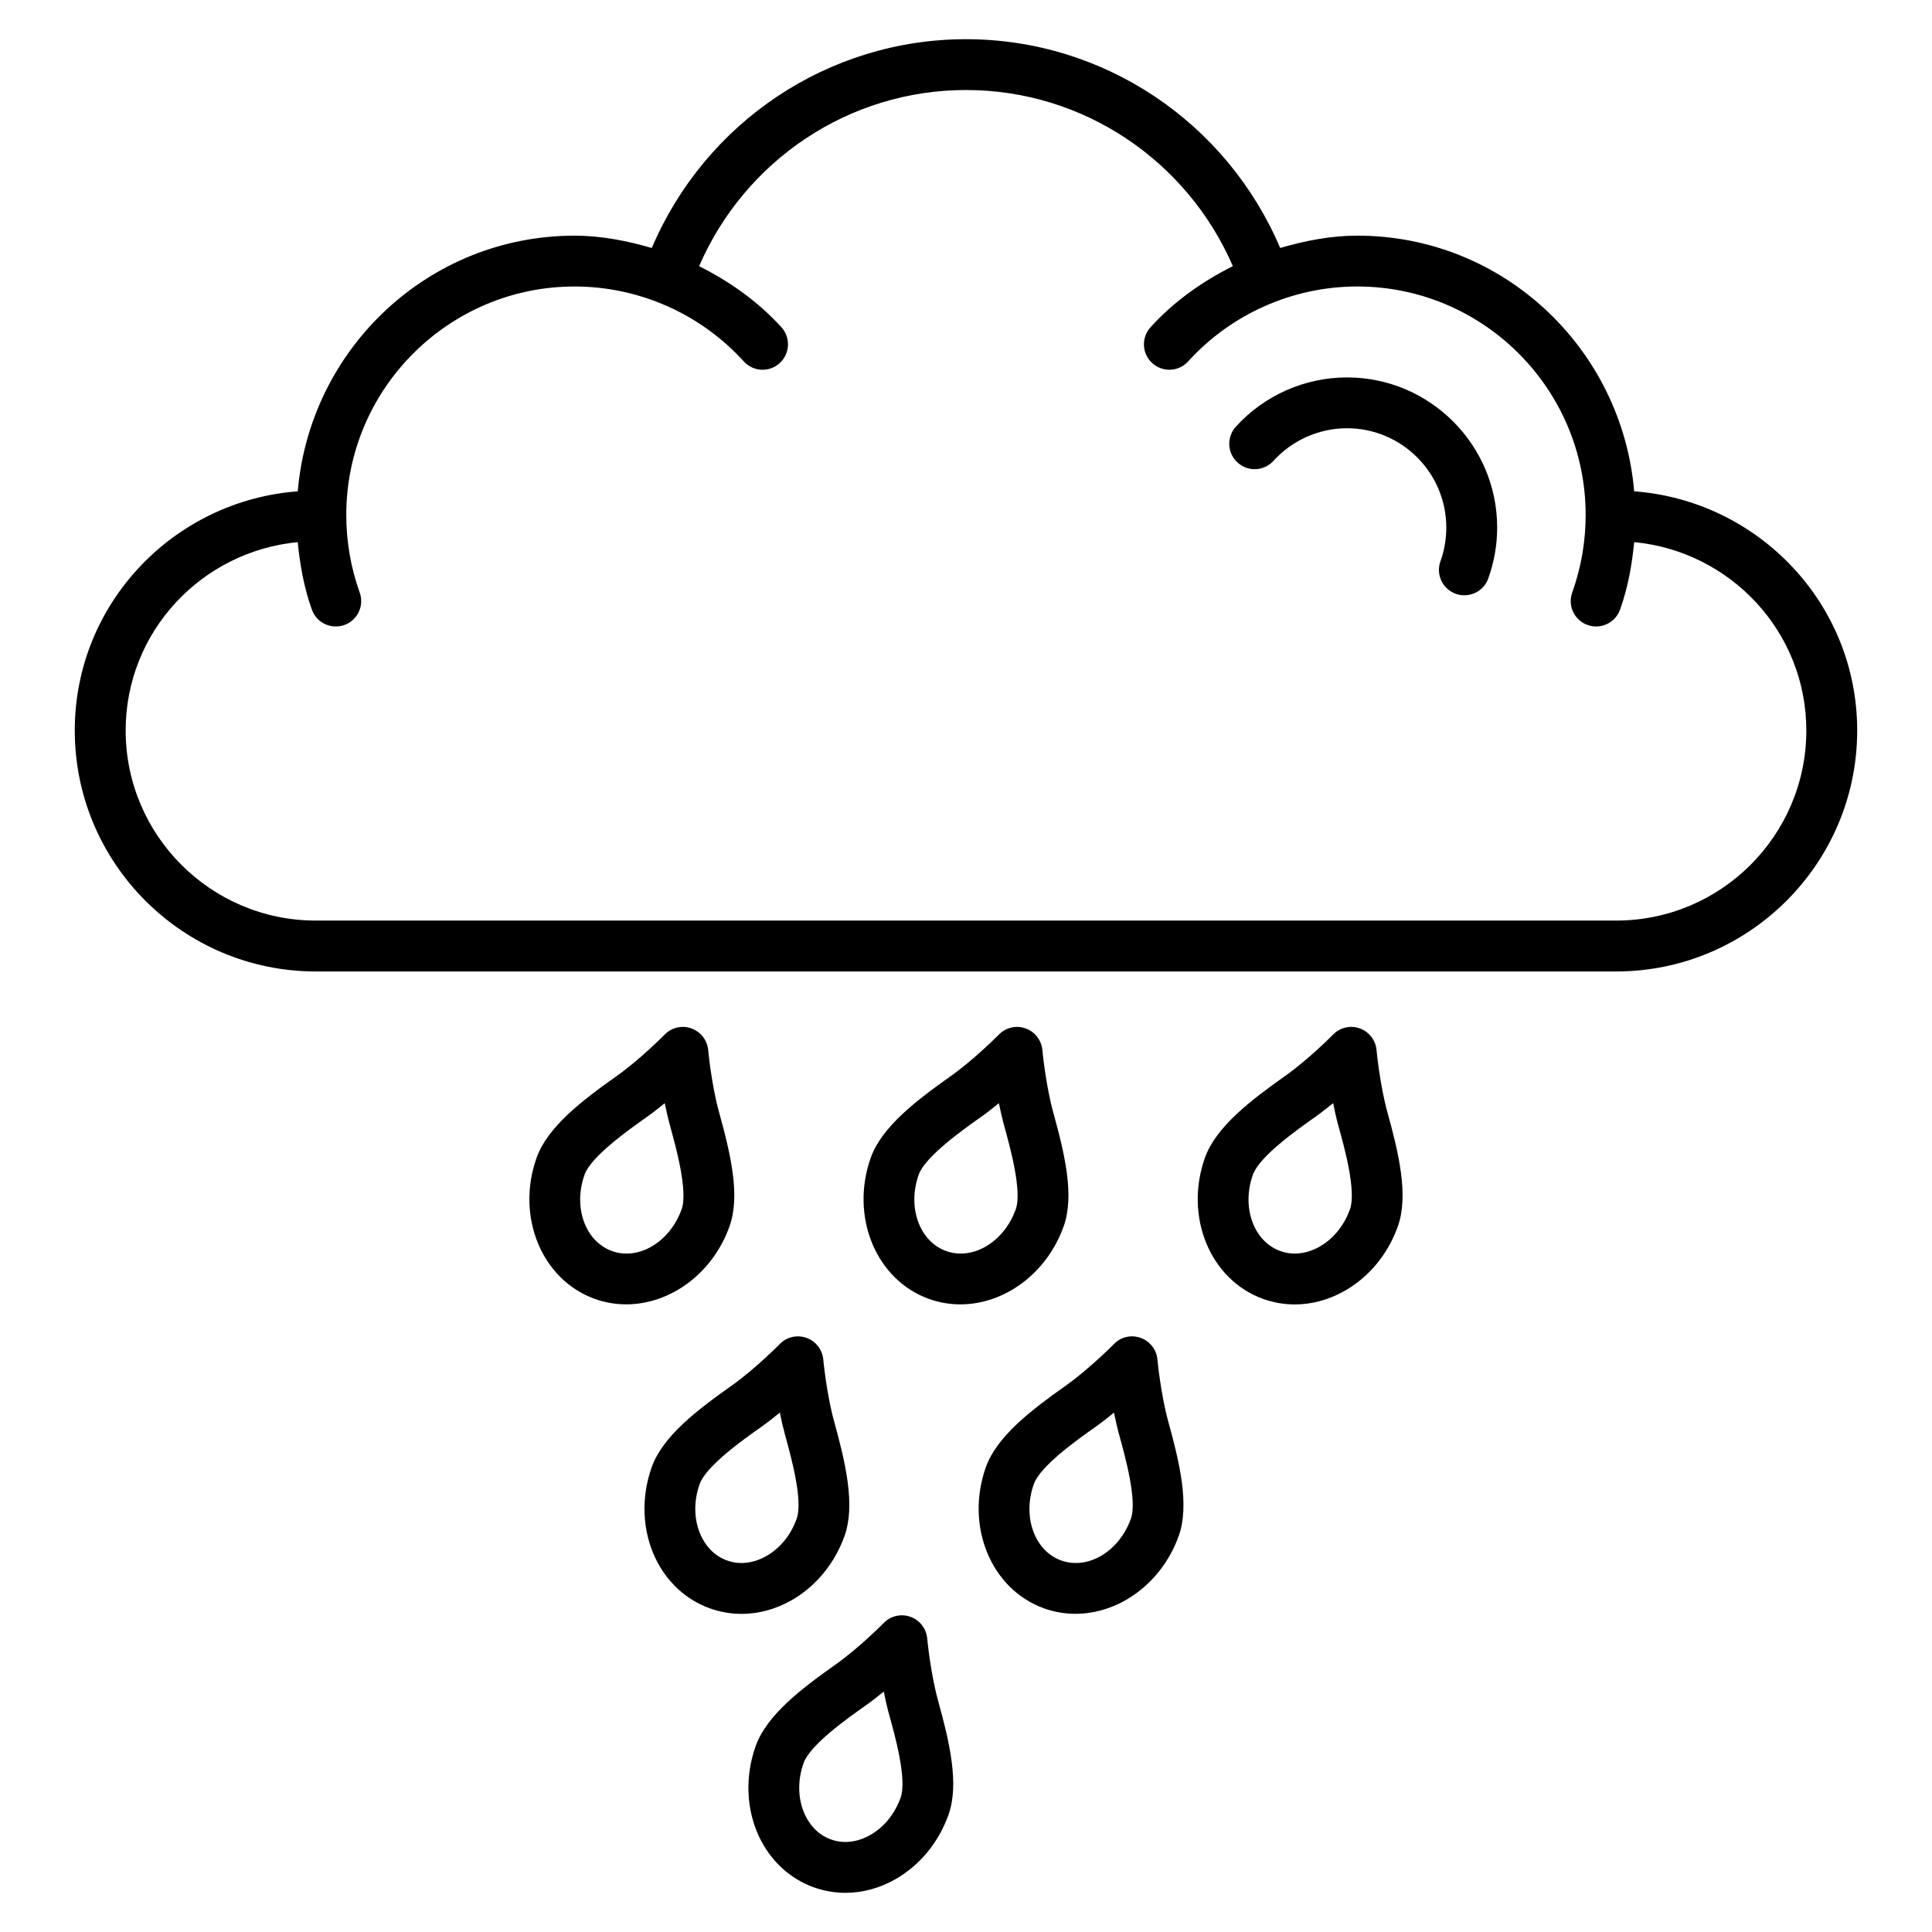
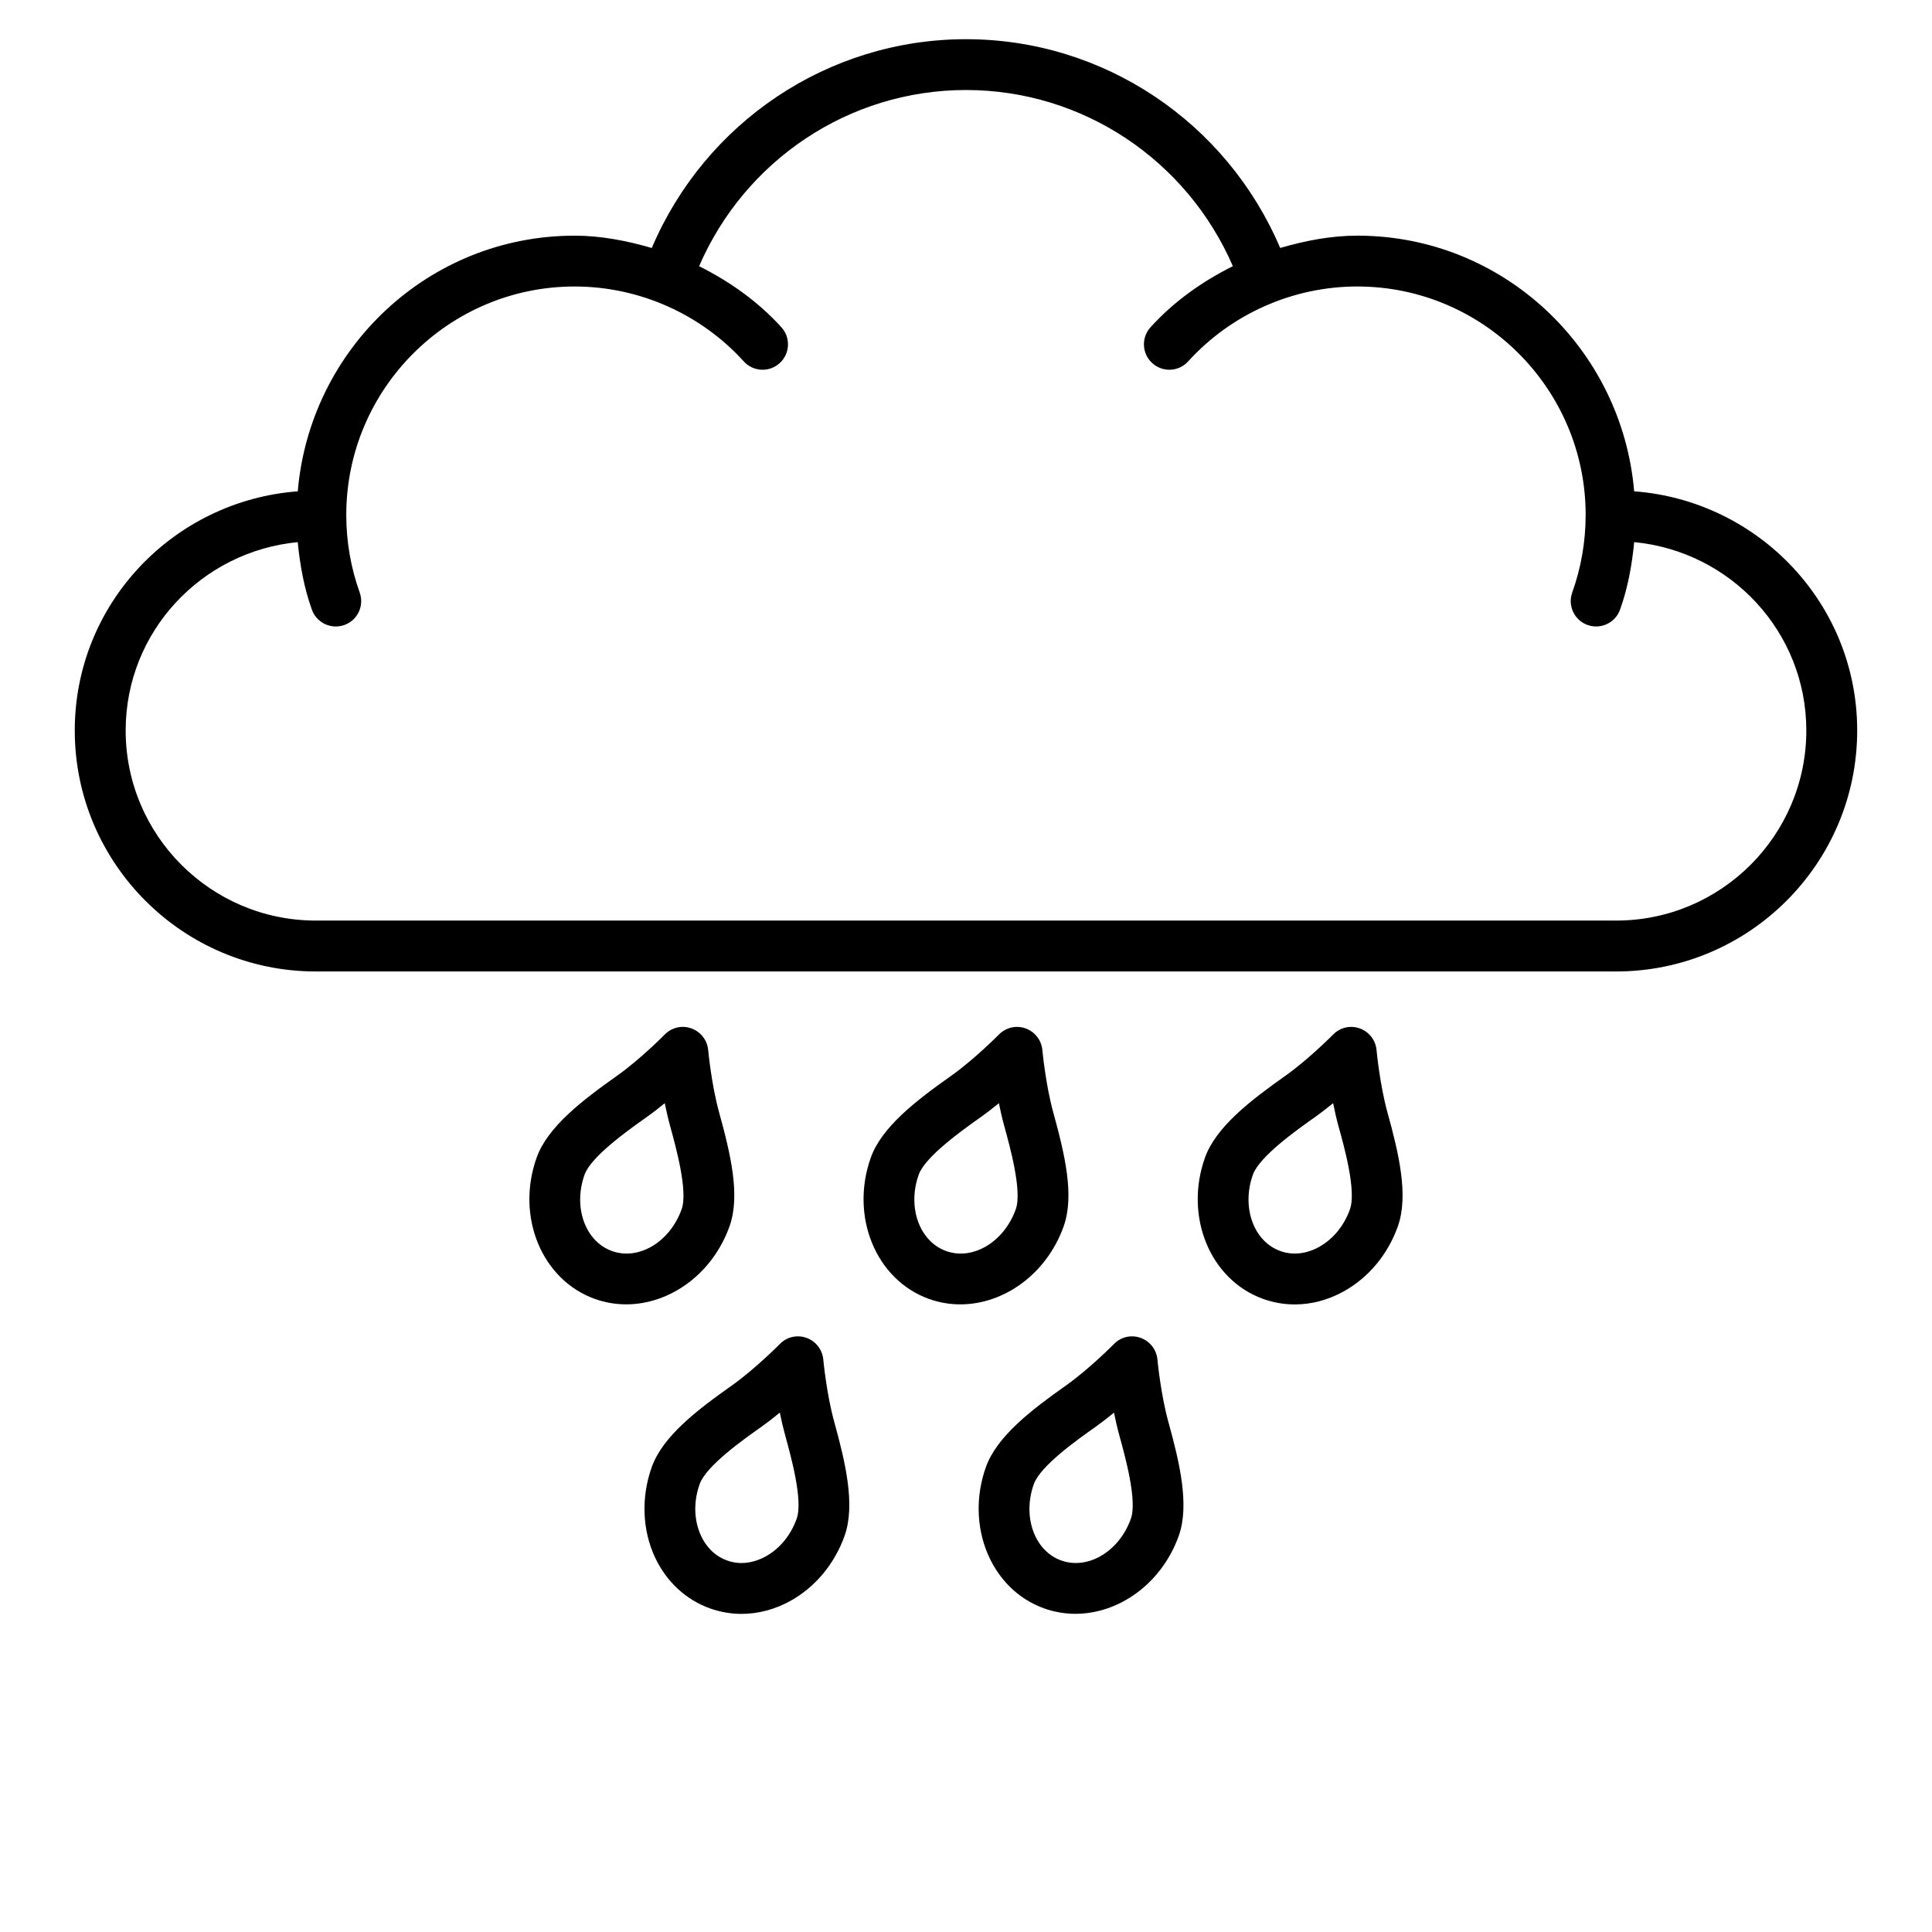
<svg xmlns="http://www.w3.org/2000/svg" fill="#000000" width="800px" height="800px" version="1.1" viewBox="144 144 512 512">
  <g>
    <path d="m577.07 274.2c-3.234-37.844-34.711-67.75-73.371-67.75-7.012 0-13.812 1.344-20.438 3.262-14.156-33.258-46.703-55.324-83.262-55.324-36.578 0-69.129 22.07-83.27 55.332-6.629-1.922-13.434-3.266-20.449-3.266-38.66 0-70.137 29.906-73.371 67.75-32.949 2.492-59.094 29.801-59.094 63.379 0 35.215 28.664 63.863 63.871 63.863h344.62c35.207 0 63.871-28.648 63.871-63.863 0.004-33.586-26.152-60.895-59.105-63.383zm-4.762 113.76h-344.62c-27.793 0-50.387-22.594-50.387-50.379 0-26.145 20.082-47.457 45.602-49.91 0.598 6.102 1.676 12.121 3.75 17.895 0.988 2.746 3.57 4.457 6.332 4.457 0.758 0 1.527-0.121 2.285-0.395 3.504-1.258 5.312-5.121 4.047-8.617-2.352-6.578-3.551-13.492-3.551-20.555 0-33.375 27.152-60.531 60.516-60.531 17.035 0 33.367 7.234 44.828 19.855 2.5 2.762 6.773 2.953 9.504 0.461 2.762-2.508 2.961-6.766 0.461-9.52-6.199-6.828-13.703-12.121-21.805-16.176 12.152-28.082 39.746-46.691 70.727-46.691 30.977 0 58.555 18.605 70.723 46.68-8.105 4.055-15.613 9.348-21.816 16.184-2.5 2.754-2.301 7.016 0.461 9.52 2.746 2.492 7.004 2.301 9.504-0.461 11.461-12.621 27.793-19.855 44.828-19.855 33.367 0 60.516 27.16 60.516 60.531 0 7.062-1.199 13.977-3.551 20.555-1.266 3.496 0.543 7.359 4.047 8.617 0.758 0.273 1.527 0.395 2.285 0.395 2.762 0 5.344-1.711 6.332-4.457 2.078-5.769 3.156-11.793 3.75-17.895 25.527 2.445 45.617 23.762 45.617 49.914 0 27.785-22.598 50.379-50.387 50.379z" />
-     <path d="m500.97 244.02c-11.184 0-21.922 4.754-29.453 13.051-2.5 2.754-2.301 7.016 0.461 9.512 2.746 2.516 7.004 2.301 9.504-0.453 5-5.492 12.086-8.641 19.488-8.641 14.504 0 26.312 11.809 26.312 26.32 0 3.066-0.508 6.066-1.547 8.93-1.266 3.496 0.543 7.359 4.047 8.617 0.758 0.281 1.527 0.402 2.285 0.402 2.762 0 5.344-1.703 6.332-4.441 1.562-4.332 2.367-8.879 2.367-13.508 0-21.938-17.859-39.789-39.797-39.789z" />
    <path d="m337.33 469c2.894-8.141 0.344-18.945-2.762-30.227-2.023-7.269-2.894-16.43-2.894-16.512-0.246-2.613-1.988-4.836-4.457-5.723-2.484-0.906-5.231-0.246-7.055 1.629-0.066 0.066-6.512 6.594-12.68 10.953-9.16 6.481-18.352 13.5-21.262 21.656-5.574 15.605 1.348 32.414 15.441 37.461 2.731 0.969 5.508 1.43 8.289 1.43 11.574 0.004 22.871-8.055 27.379-20.668zm-12.695-4.523c-3.074 8.617-11.332 13.617-18.434 11.066-7.106-2.531-10.375-11.609-7.285-20.242 1.711-4.82 11.609-11.824 16.363-15.195 1.66-1.168 3.32-2.469 4.883-3.75 0.41 1.988 0.871 4.027 1.414 6.004 1.547 5.625 4.785 17.316 3.059 22.117z" />
    <path d="m425.88 469c2.894-8.141 0.344-18.945-2.762-30.227-2.008-7.269-2.879-16.414-2.879-16.492-0.246-2.613-1.973-4.852-4.441-5.738-2.5-0.906-5.215-0.246-7.07 1.613-0.066 0.066-6.527 6.609-12.695 10.969-9.16 6.481-18.352 13.5-21.262 21.656-5.559 15.621 1.363 32.414 15.441 37.461 2.731 0.969 5.508 1.43 8.289 1.43 11.574 0 22.875-8.059 27.379-20.672zm-12.695-4.523c-3.074 8.617-11.332 13.617-18.434 11.066-7.086-2.531-10.359-11.609-7.285-20.242 1.727-4.82 11.609-11.824 16.363-15.195 1.66-1.168 3.32-2.469 4.883-3.75 0.41 1.988 0.871 4.027 1.414 6.004 1.547 5.625 4.785 17.316 3.059 22.117z" />
-     <path d="m389.72 578.21c-0.246-2.613-1.973-4.852-4.441-5.738-2.5-0.887-5.246-0.246-7.07 1.629-0.066 0.066-6.527 6.594-12.68 10.953-9.16 6.465-18.336 13.469-21.262 21.656-2.863 8.027-2.531 16.789 0.922 24.074 3.008 6.363 8.172 11.117 14.504 13.387 2.731 0.969 5.543 1.449 8.371 1.449 4.441 0 8.895-1.184 13.074-3.519 6.527-3.668 11.578-9.75 14.227-17.168 2.91-8.191 0.23-19.422-2.762-30.227-2.008-7.269-2.883-16.414-2.883-16.496zm-7.055 42.215c-1.547 4.324-4.426 7.844-8.105 9.914-3.387 1.891-7.086 2.336-10.328 1.133-3.781-1.348-5.82-4.258-6.875-6.465-1.922-4.078-2.074-9.094-0.395-13.781 1.727-4.852 11.594-11.824 16.348-15.18 1.66-1.168 3.32-2.469 4.898-3.766 0.395 2.008 0.855 4.047 1.398 6.019 1.562 5.598 4.805 17.258 3.059 22.125z" />
    <path d="m508.8 422.28c-0.246-2.613-1.973-4.852-4.441-5.738-2.5-0.906-5.246-0.246-7.07 1.629-0.066 0.066-6.496 6.578-12.695 10.953-9.145 6.481-18.32 13.484-21.262 21.656-5.559 15.621 1.363 32.414 15.441 37.461 2.731 0.969 5.543 1.449 8.371 1.449 4.441 0 8.895-1.184 13.074-3.519 6.527-3.668 11.578-9.75 14.227-17.168 2.91-8.191 0.23-19.422-2.762-30.227-2.012-7.269-2.883-16.414-2.883-16.496zm-7.055 42.215c-1.547 4.324-4.426 7.844-8.105 9.914-3.387 1.906-7.07 2.316-10.328 1.133-7.086-2.531-10.359-11.609-7.285-20.227 1.727-4.852 11.609-11.84 16.348-15.195 1.676-1.184 3.34-2.484 4.918-3.766 0.395 1.988 0.855 4.047 1.398 6.019 1.559 5.594 4.797 17.254 3.055 22.121z" />
    <path d="m367.82 551.02c2.91-8.156 0.246-19.406-2.746-30.242-2.023-7.269-2.894-16.414-2.894-16.492-0.246-2.613-1.973-4.852-4.441-5.738-2.484-0.887-5.262-0.262-7.07 1.629-0.066 0.066-6.527 6.594-12.664 10.953-9.16 6.465-18.352 13.453-21.281 21.656-2.863 8.008-2.531 16.773 0.922 24.059 3.027 6.379 8.172 11.133 14.52 13.402 2.731 0.969 5.543 1.449 8.371 1.449 4.426 0 8.895-1.184 13.074-3.519 6.516-3.672 11.562-9.754 14.211-17.156zm-20.805 5.394c-3.387 1.891-7.055 2.336-10.312 1.133-3.801-1.348-5.84-4.258-6.891-6.481-1.922-4.062-2.074-9.078-0.395-13.766 1.742-4.867 11.609-11.824 16.363-15.18 1.66-1.184 3.32-2.469 4.883-3.766 0.395 2.008 0.871 4.047 1.414 6.019 1.547 5.609 4.785 17.281 3.043 22.117-1.543 4.332-4.422 7.867-8.105 9.922z" />
    <path d="m450.73 504.27c-0.246-2.613-1.988-4.836-4.457-5.723-2.5-0.887-5.231-0.262-7.055 1.629-0.066 0.066-6.527 6.594-12.664 10.953-9.176 6.481-18.352 13.484-21.281 21.656-5.559 15.641 1.363 32.43 15.441 37.461 2.731 0.969 5.508 1.43 8.289 1.43 11.578 0 22.875-8.059 27.383-20.672 2.894-8.141 0.23-19.391-2.762-30.207-2.023-7.285-2.894-16.445-2.894-16.527zm-7.039 42.215c-3.074 8.617-11.312 13.602-18.434 11.066-7.106-2.531-10.359-11.609-7.285-20.242 1.727-4.852 11.609-11.824 16.363-15.18 1.66-1.184 3.32-2.469 4.883-3.766 0.41 2.008 0.871 4.047 1.414 6.019 1.547 5.606 4.785 17.285 3.059 22.102z" />
  </g>
</svg>